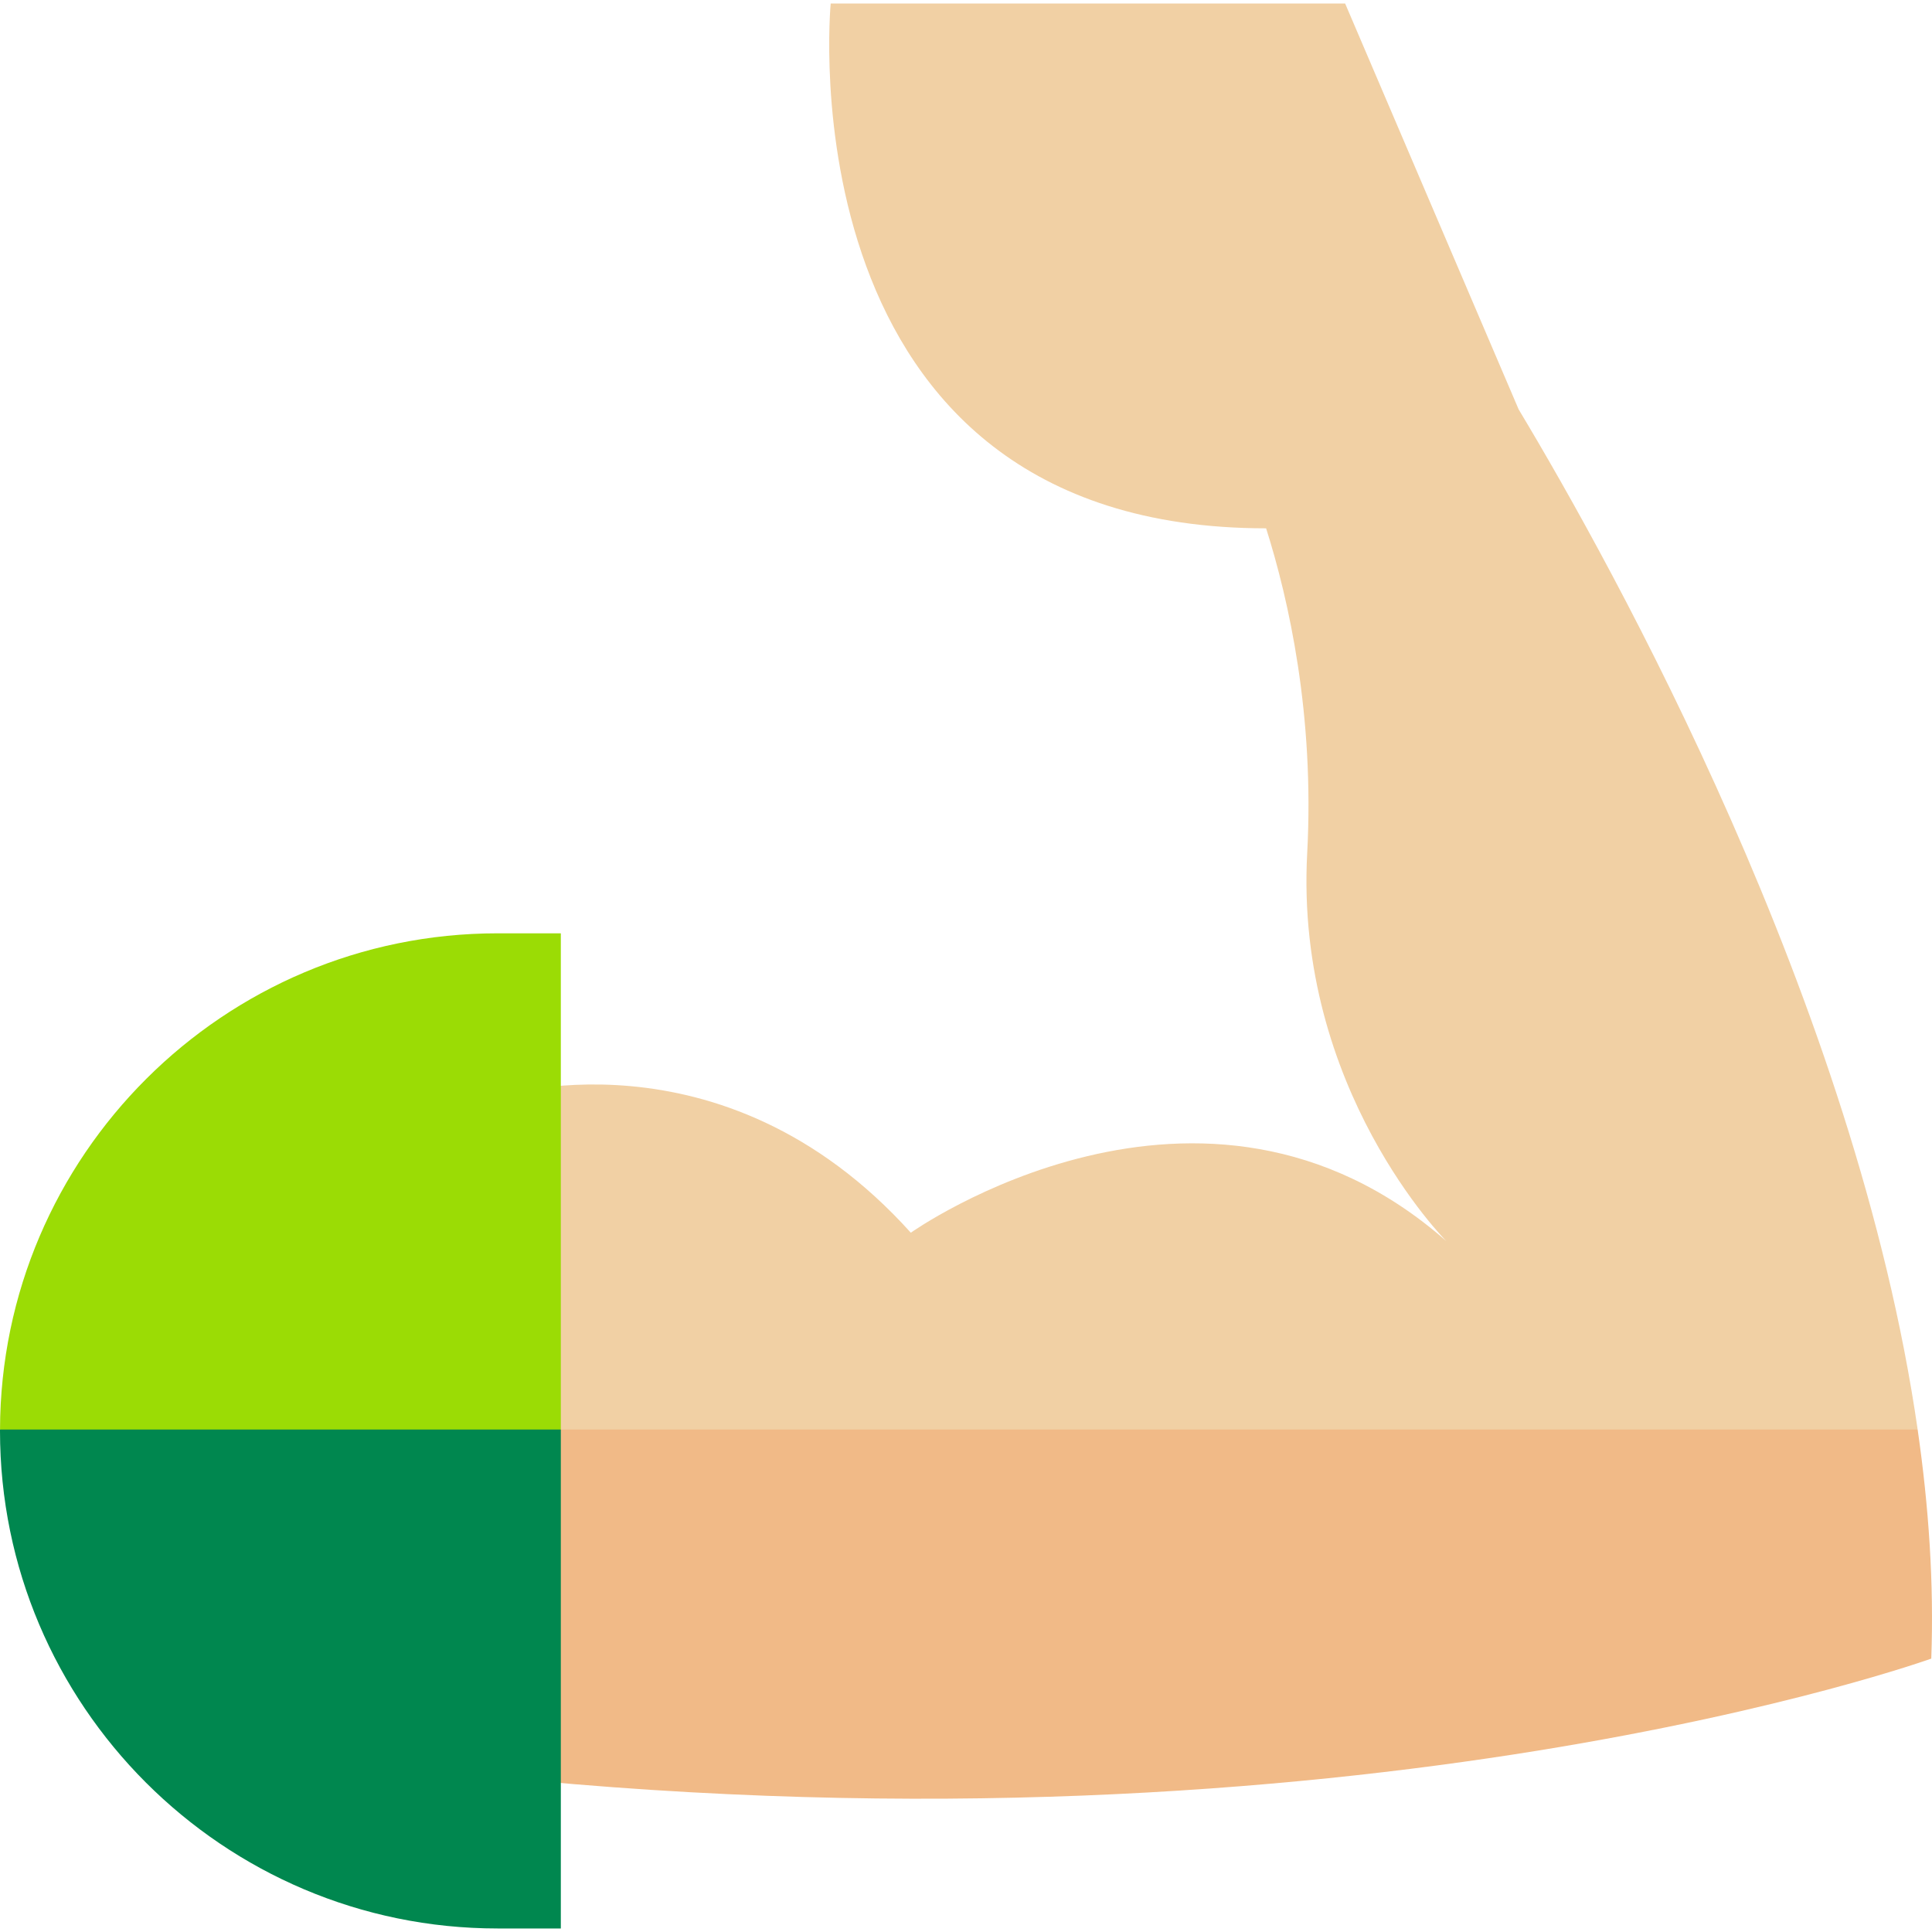
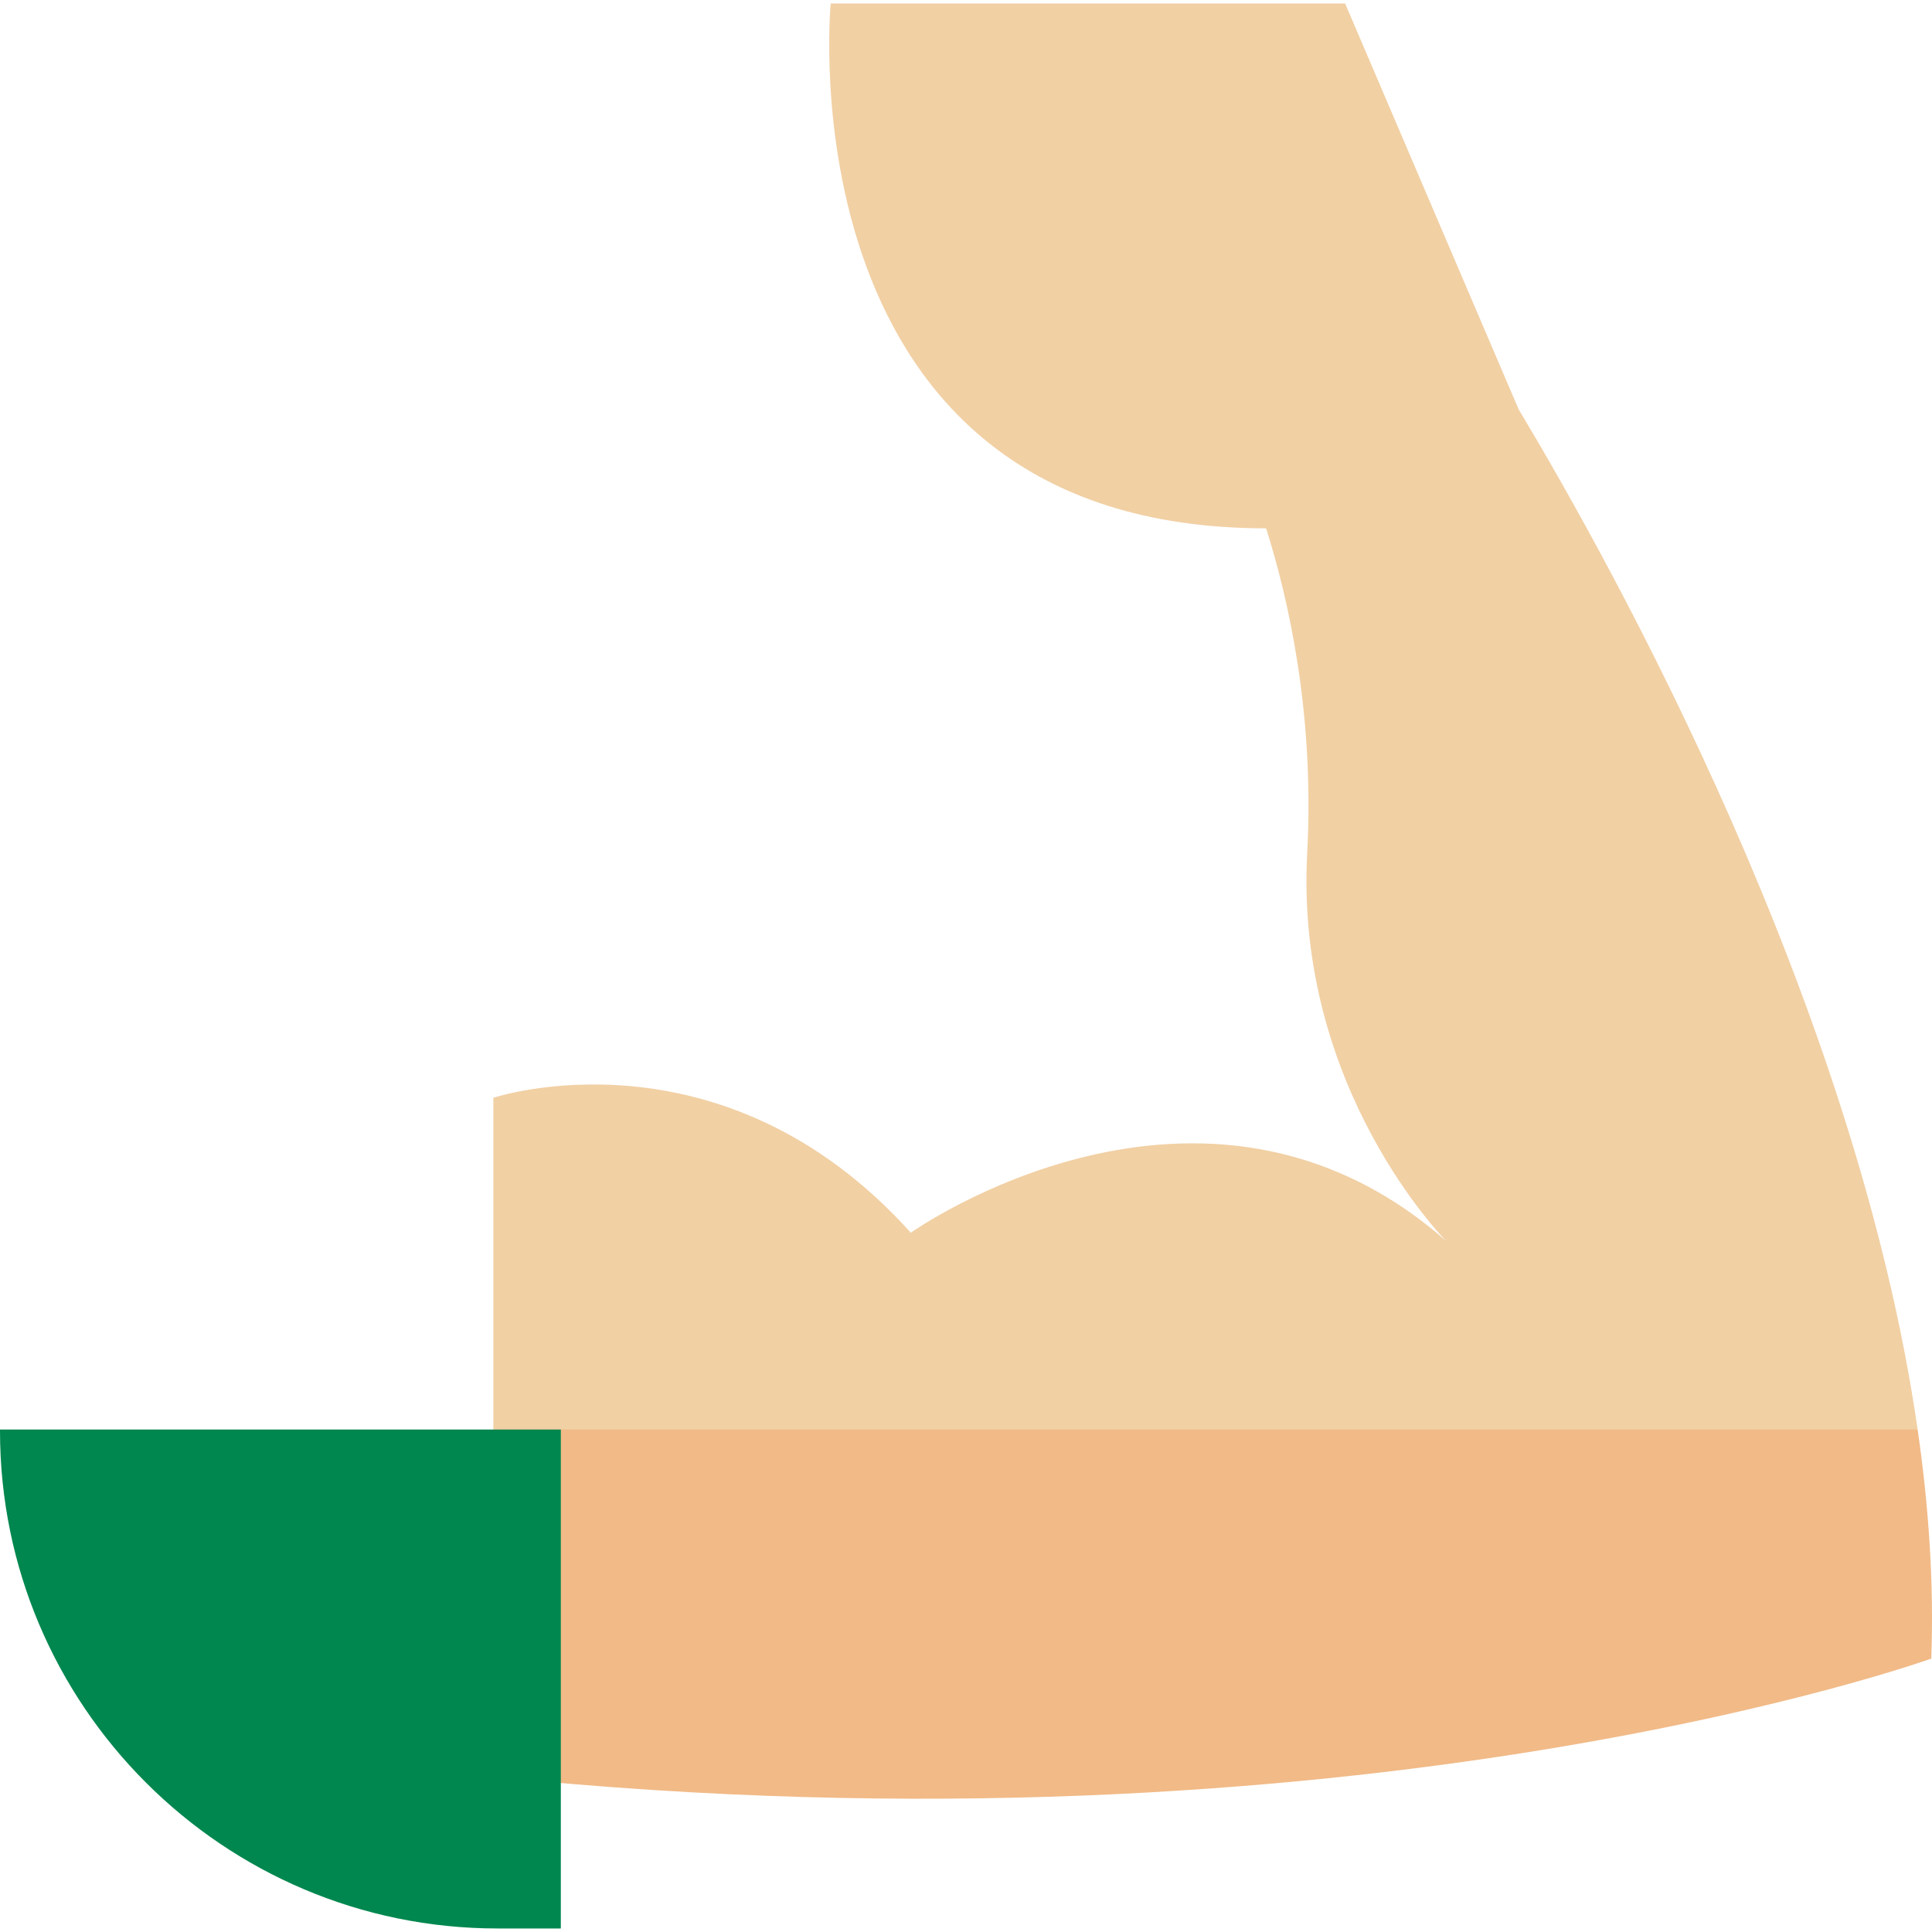
<svg xmlns="http://www.w3.org/2000/svg" id="Capa_1" enable-background="new 0 0 458.173 458.173" height="512" viewBox="0 0 458.173 458.173" width="512">
  <g>
    <path d="m360.145 97.081-41.145-96.245h-122s-12 124.456 103.26 124.456c5.379 17.004 11.495 44.283 9.74 77.044-3 56 33 92 33 92-58-51-127-2-127-2-45-50-99-32-99-32v78.672l152 33.328 185.769-33.328c-14.574-100.873-72.075-204.366-94.624-241.927z" fill="#f1d0a4" />
    <path d="m117 339.008v82.328c205 21 341-28 341-28 .655-17.748-.582-35.995-3.231-54.328z" fill="#f1ba87" />
-     <path d="m133 221.336h-15c-64.956 0-117.818 52.757-117.996 117.672l70.996 18.328 62-18.328z" fill="#9bdc05" />
    <path d="m.004 339.008c0 .11-.004.218-.004.328 0 65.065 52.935 118 118 118h15v-118.328z" fill="#00874f" />
  </g>
</svg>